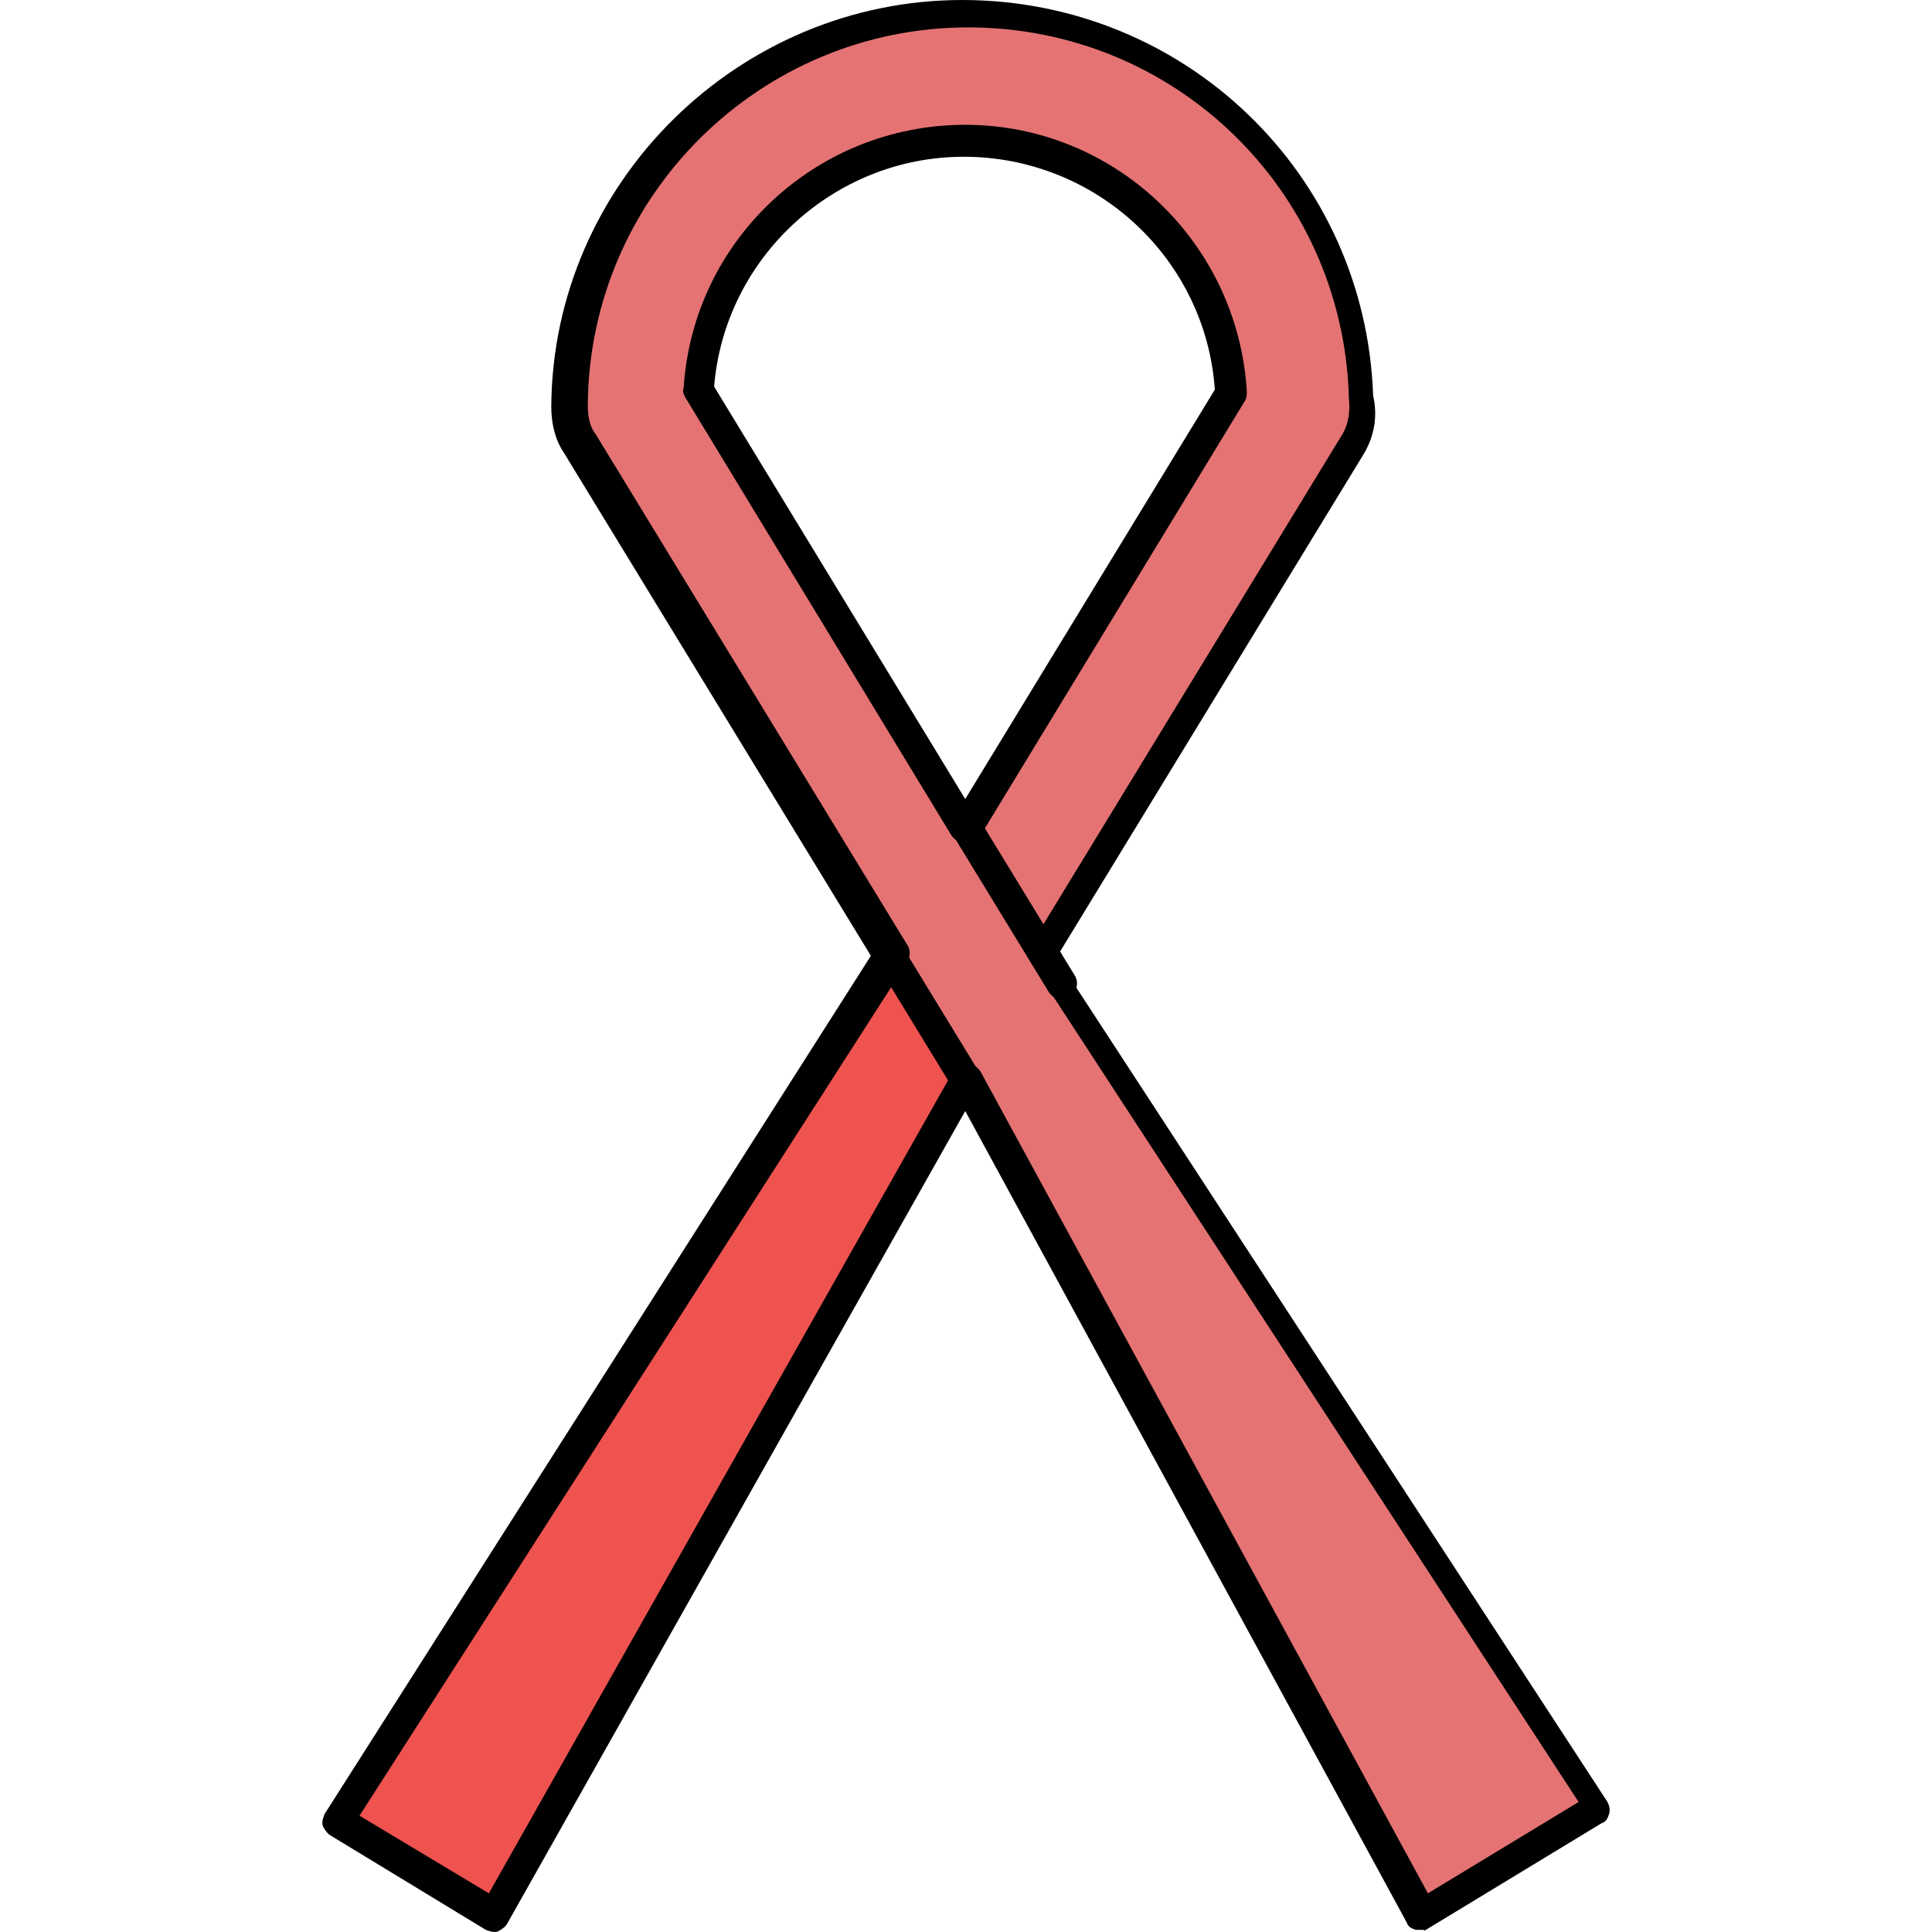
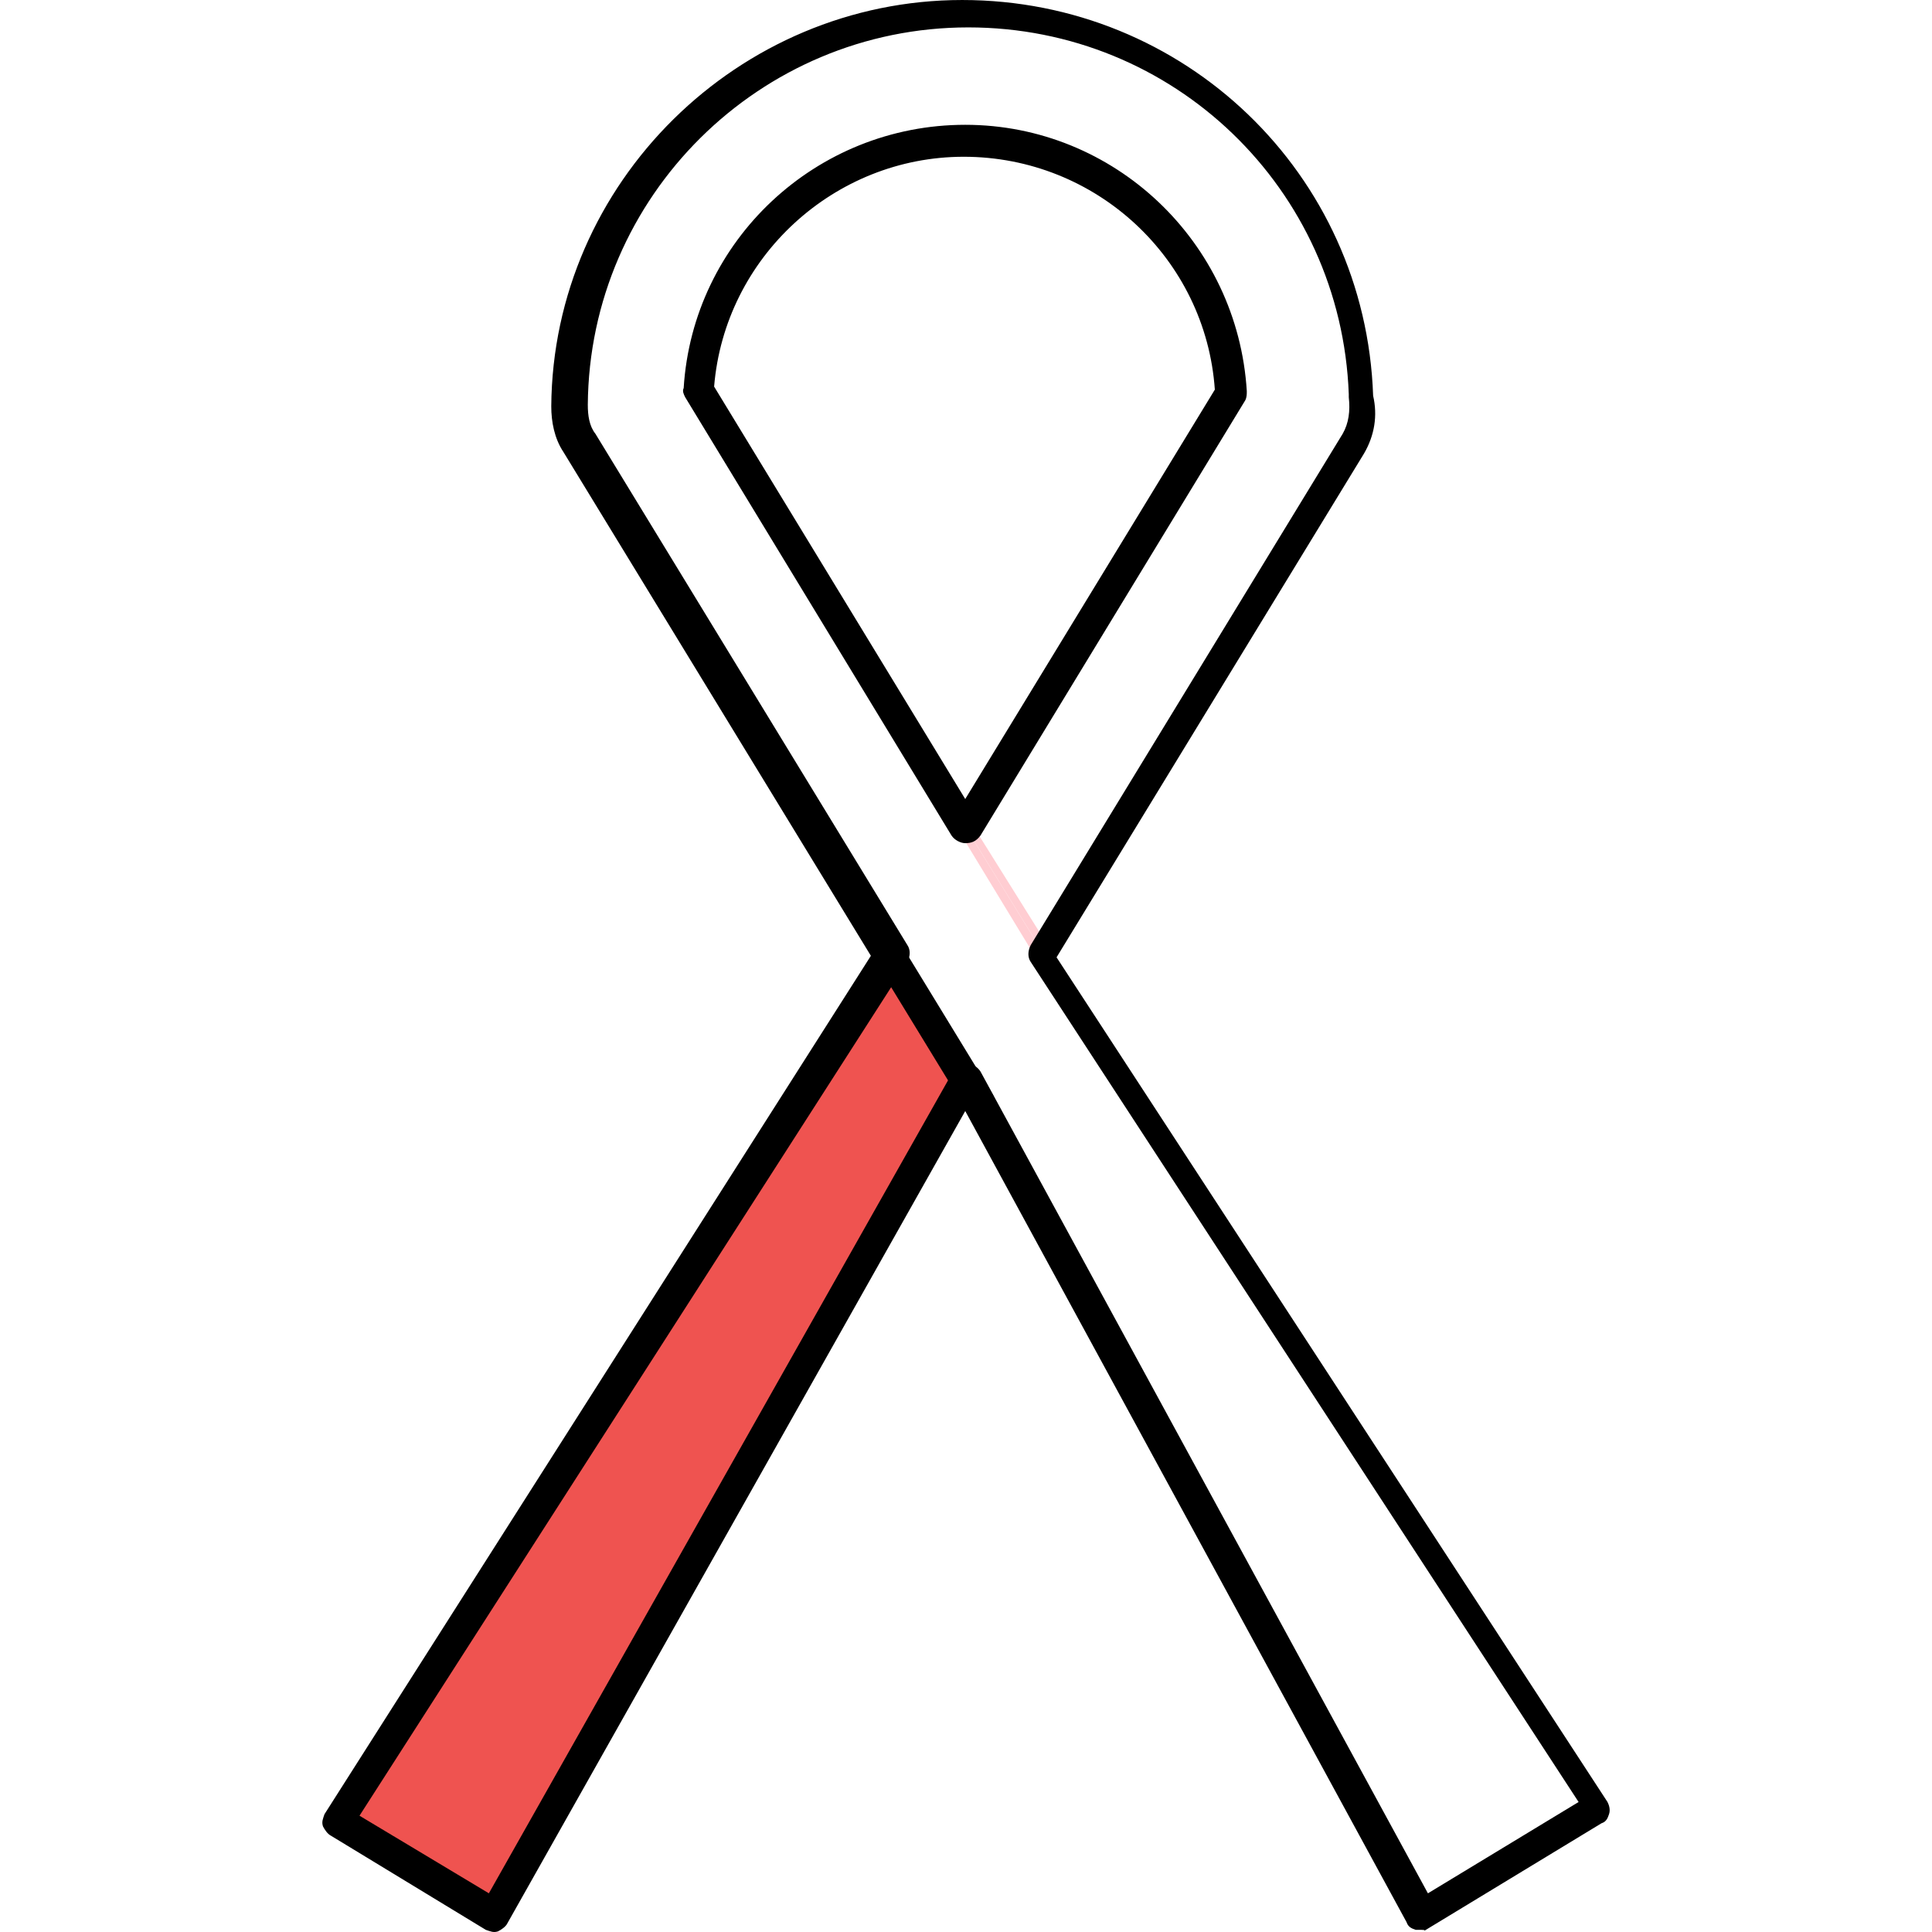
<svg xmlns="http://www.w3.org/2000/svg" version="1.1" id="Layer_1" x="0px" y="0px" viewBox="0 0 507.766 507.766" style="enable-background:new 0 0 507.766 507.766;" xml:space="preserve">
-   <path style="fill:#E57373;" d="M252.083,218.8l-70-115.2c-0.4-0.4-0.4-0.8-0.4-1.2c2.4-37.6,34-67.2,72-67.2c38.4,0,70,30,72,68  c0,0.4,0,0.8-0.4,1.2l-68.8,113.2l17.6,28.8l80-131.6c2-3.2,2.4-7.2,1.6-10.8c-2-55.6-46.8-98.8-102-98.8  c-55.6,0-101.6,45.2-102,101.2c0,3.2,0.4,6,2,8.8l82,134.4l0,0l24,39.2c0.4,0.4,0.4,1.2,0.4,1.6l114.4,210l43.2-26.4l-145.2-222.4  c-0.4-0.4-0.4-0.8-0.4-1.2L252.083,218.8C252.483,219.2,252.083,218.8,252.083,218.8z" />
  <polygon style="fill:#EF5350;" points="91.683,477.6 128.883,500.4 251.683,284 233.683,254.4 " />
  <g>
    <path style="fill:#FFCDD2;" d="M233.683,254.4l18,29.6l0.4-0.8c0.4-0.4,0.8-0.4,1.2-0.4l-18.4-30.4L233.683,254.4z" />
    <path style="fill:#FFCDD2;" d="M259.283,289.2l-24-39.2c0.4,0.8,0.4,1.6,0,2l-0.4,0.8l18.4,31.6l0.4,1.2l0,0c0.8,0,1.2-1.6,1.6-0.8   l4,6.8C259.683,290.8,259.683,289.6,259.283,289.2z" />
    <path style="fill:#FFCDD2;" d="M256.083,217.6l-0.8,1.2c0,0.4-0.4,0.4-0.4,0.4l18,29.2l1.2-2L256.083,217.6z" />
    <path style="fill:#FFCDD2;" d="M253.683,219.6c-0.4,0-0.8-0.4-1.2-0.4l19.2,31.6c0-0.4,0-0.8,0.4-1.2l0.8-1.2l-18-29.2   C254.483,219.6,254.083,219.6,253.683,219.6z" />
  </g>
  <path d="M257.683,294c-1.2,0-2.8-0.8-3.6-2l-27.6-45.2c-1.2-2-0.4-4.4,1.2-5.6c2-1.2,4.4-0.4,5.6,1.2l27.6,45.2  c1.2,2,0.4,4.4-1.2,5.6C259.283,294,258.483,294,257.683,294z" />
-   <path d="M279.283,262.8c-1.2,0-2.8-0.8-3.6-2l-27.6-45.2c-1.2-2-0.4-4.4,1.2-5.6s4.4-0.4,5.6,1.2l27.6,45.2c1.2,2,0.4,4.4-1.2,5.6  C280.483,262.8,280.083,262.8,279.283,262.8z" />
  <path d="M373.283,507.2c-0.4,0-0.8,0-1.2,0c-1.2-0.4-2-0.8-2.4-2l-116-213.2l-120.4,213.6c-0.4,0.8-1.6,1.6-2.4,2  c-1.2,0.4-2,0-3.2-0.4l-40.8-24.8c-0.8-0.4-1.6-1.6-2-2.4c-0.4-1.2,0-2,0.4-3.2l143.6-225.6l-80.8-132.4c-2.4-3.6-3.2-8-3.2-12  c0.4-58.8,49.2-106.8,108-106.8c58.4,0,106,45.6,108,104c1.2,5.2,0.4,10.4-2.4,15.2l-80.8,132.4l144.8,222c0.4,0.8,0.8,2,0.4,3.2  c-0.4,1.2-0.8,2-2,2.4l-46.8,28.4C374.883,507.2,374.083,507.2,373.283,507.2z M94.483,477.2l34,20.4l122-216c0.8-1.2,2-2,3.6-2  s2.8,0.8,3.6,2l117.6,216l39.6-24l-144-220.8c-0.8-1.2-0.8-2.8,0-4.4l82-134.4c1.6-2.8,2-6,1.6-9.6c0-0.4,0-0.4,0-0.8  c-2-54-46-96.4-100-96.4c-54.8,0-99.6,44.4-100,99.2c0,2.8,0.4,5.6,2,7.6l82,134.4c0.8,1.2,0.8,2.8,0,4.4L94.483,477.2z   M253.683,221.6c-1.2,0-2.8-0.8-3.6-2l-70-115.2c-0.4-0.8-0.8-1.6-0.4-2.4c2.4-38.8,34.8-69.2,74-69.2l0,0c39.2,0,71.6,30.8,74,70  c0,0.8,0,1.6-0.4,2.4l-69.6,114.4C256.483,221.2,255.283,221.6,253.683,221.6z M187.683,101.6l66,108.4l65.6-107.6  c-2.4-34.4-31.2-61.2-66-61.2l0,0C219.283,41.2,190.483,67.6,187.683,101.6z" />
  <g>
</g>
  <g>
</g>
  <g>
</g>
  <g>
</g>
  <g>
</g>
  <g>
</g>
  <g>
</g>
  <g>
</g>
  <g>
</g>
  <g>
</g>
  <g>
</g>
  <g>
</g>
  <g>
</g>
  <g>
</g>
  <g>
</g>
</svg>